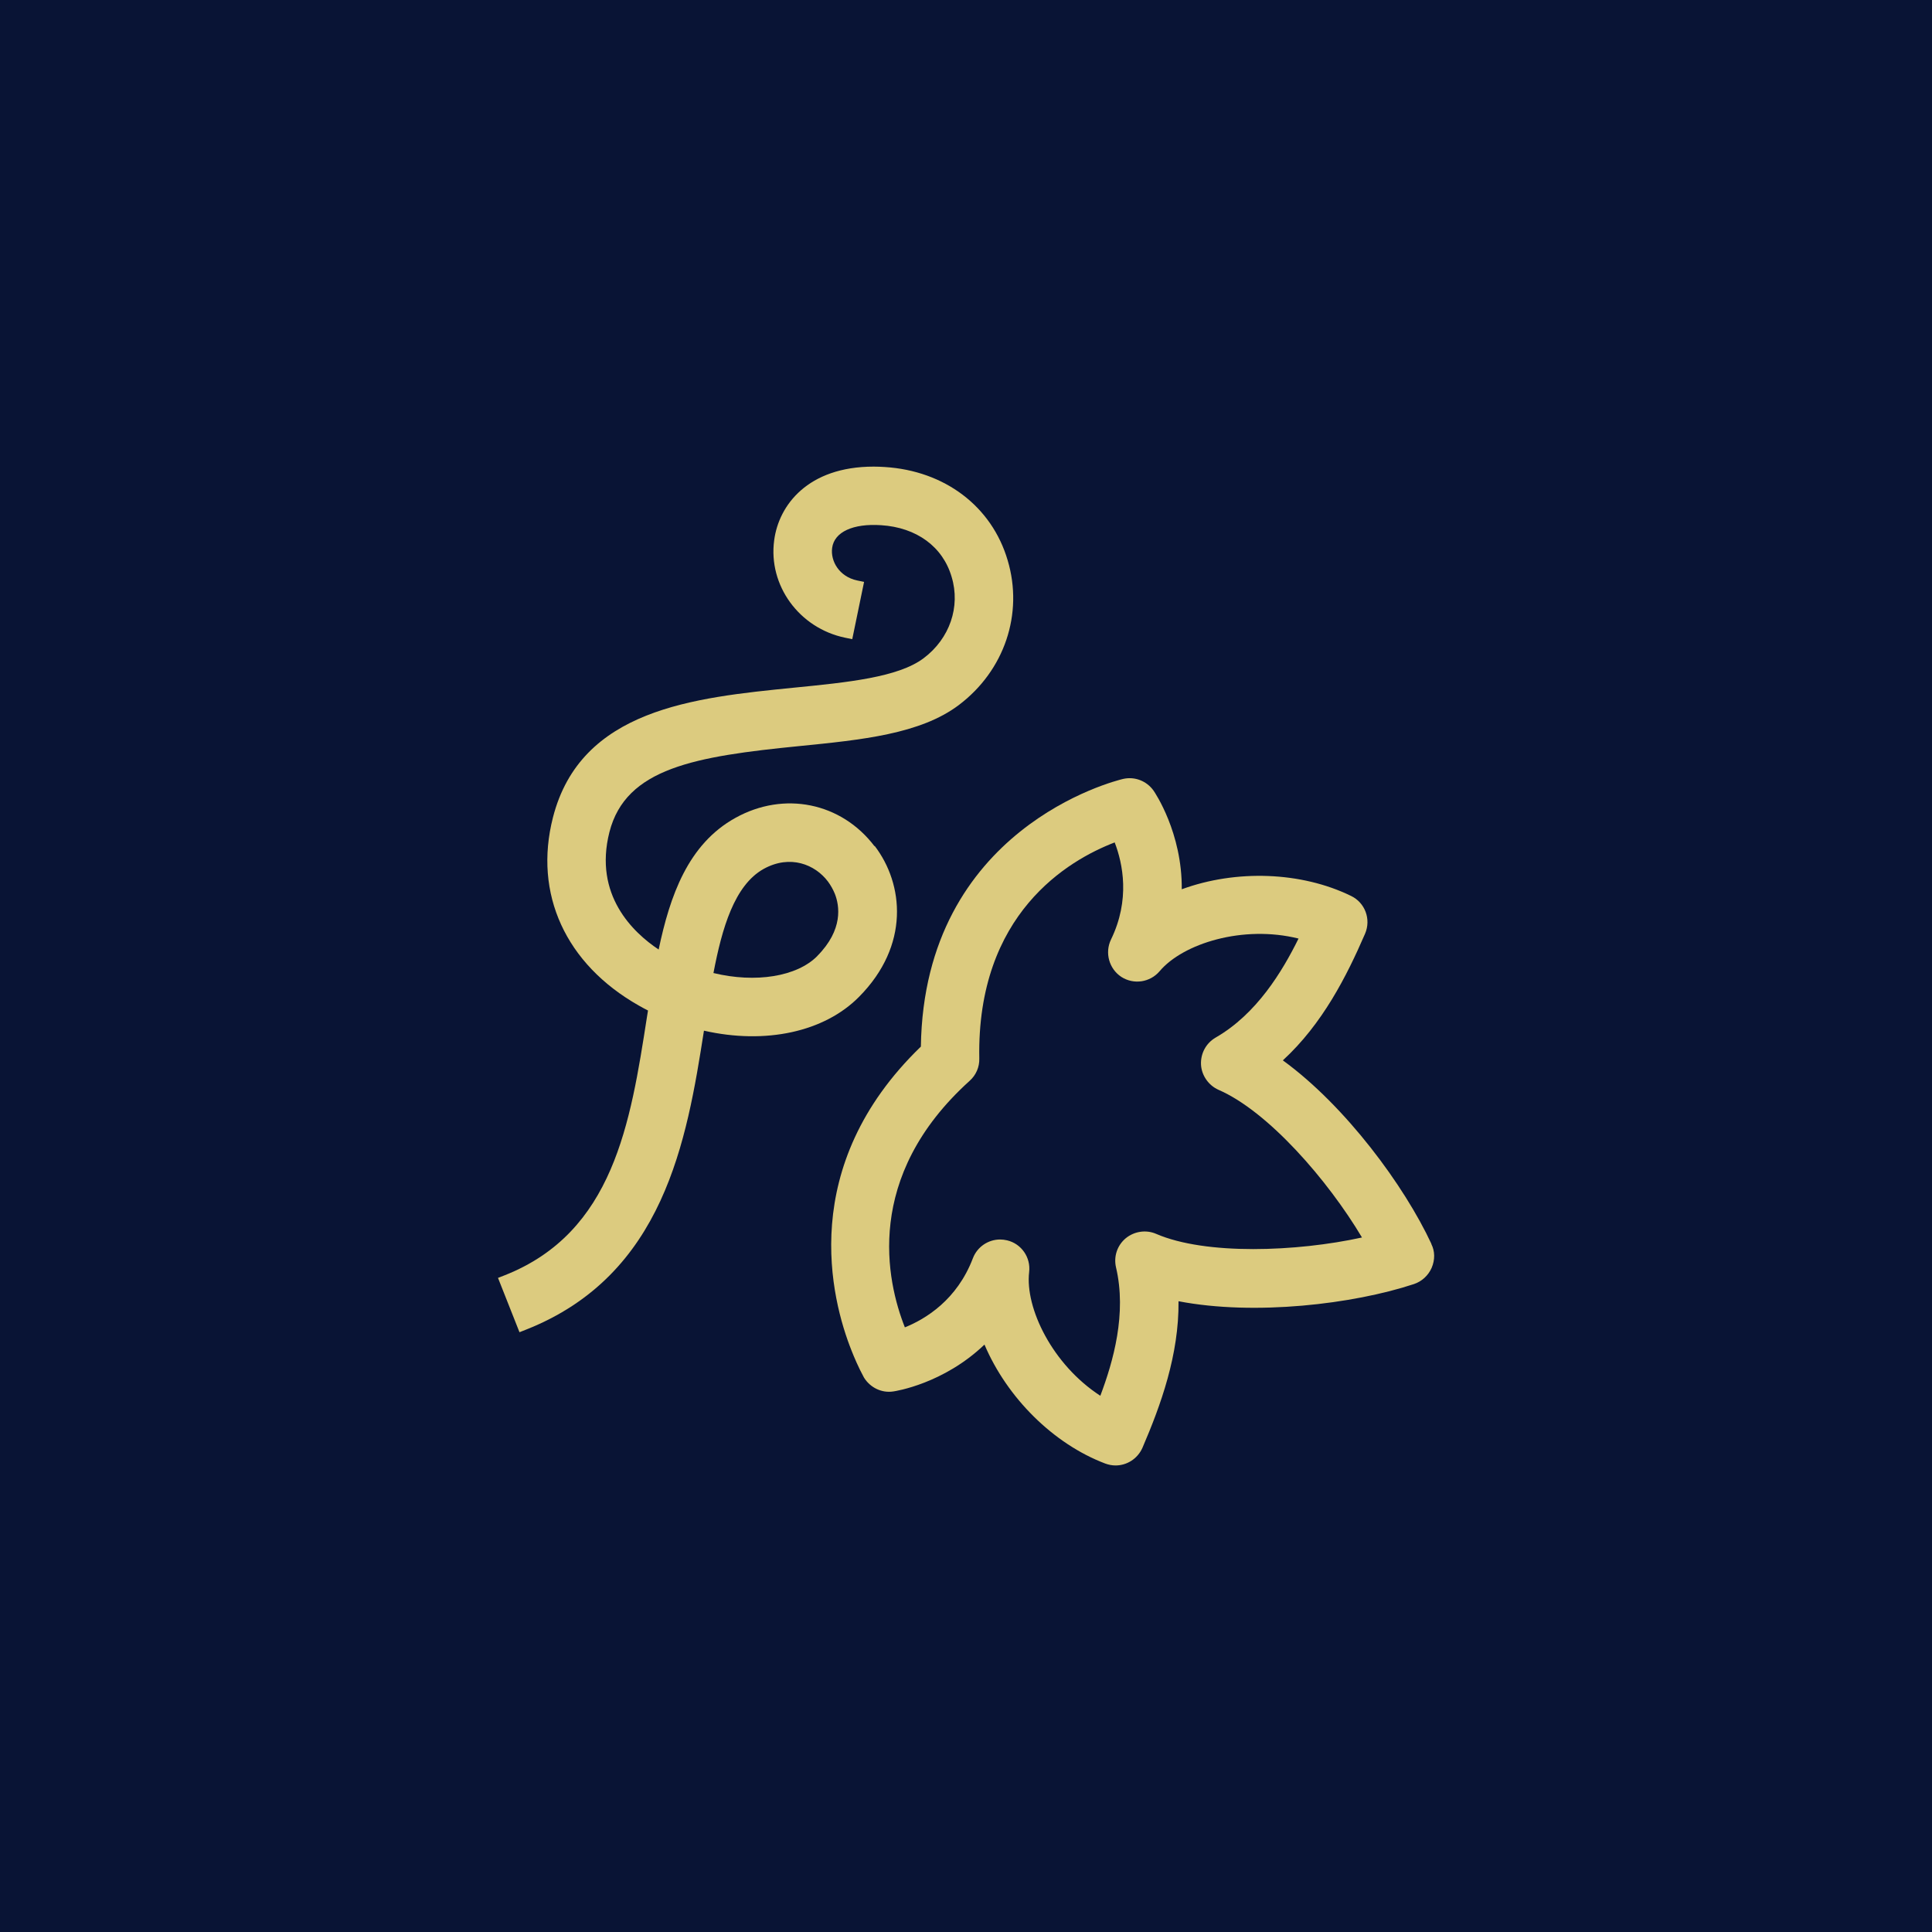
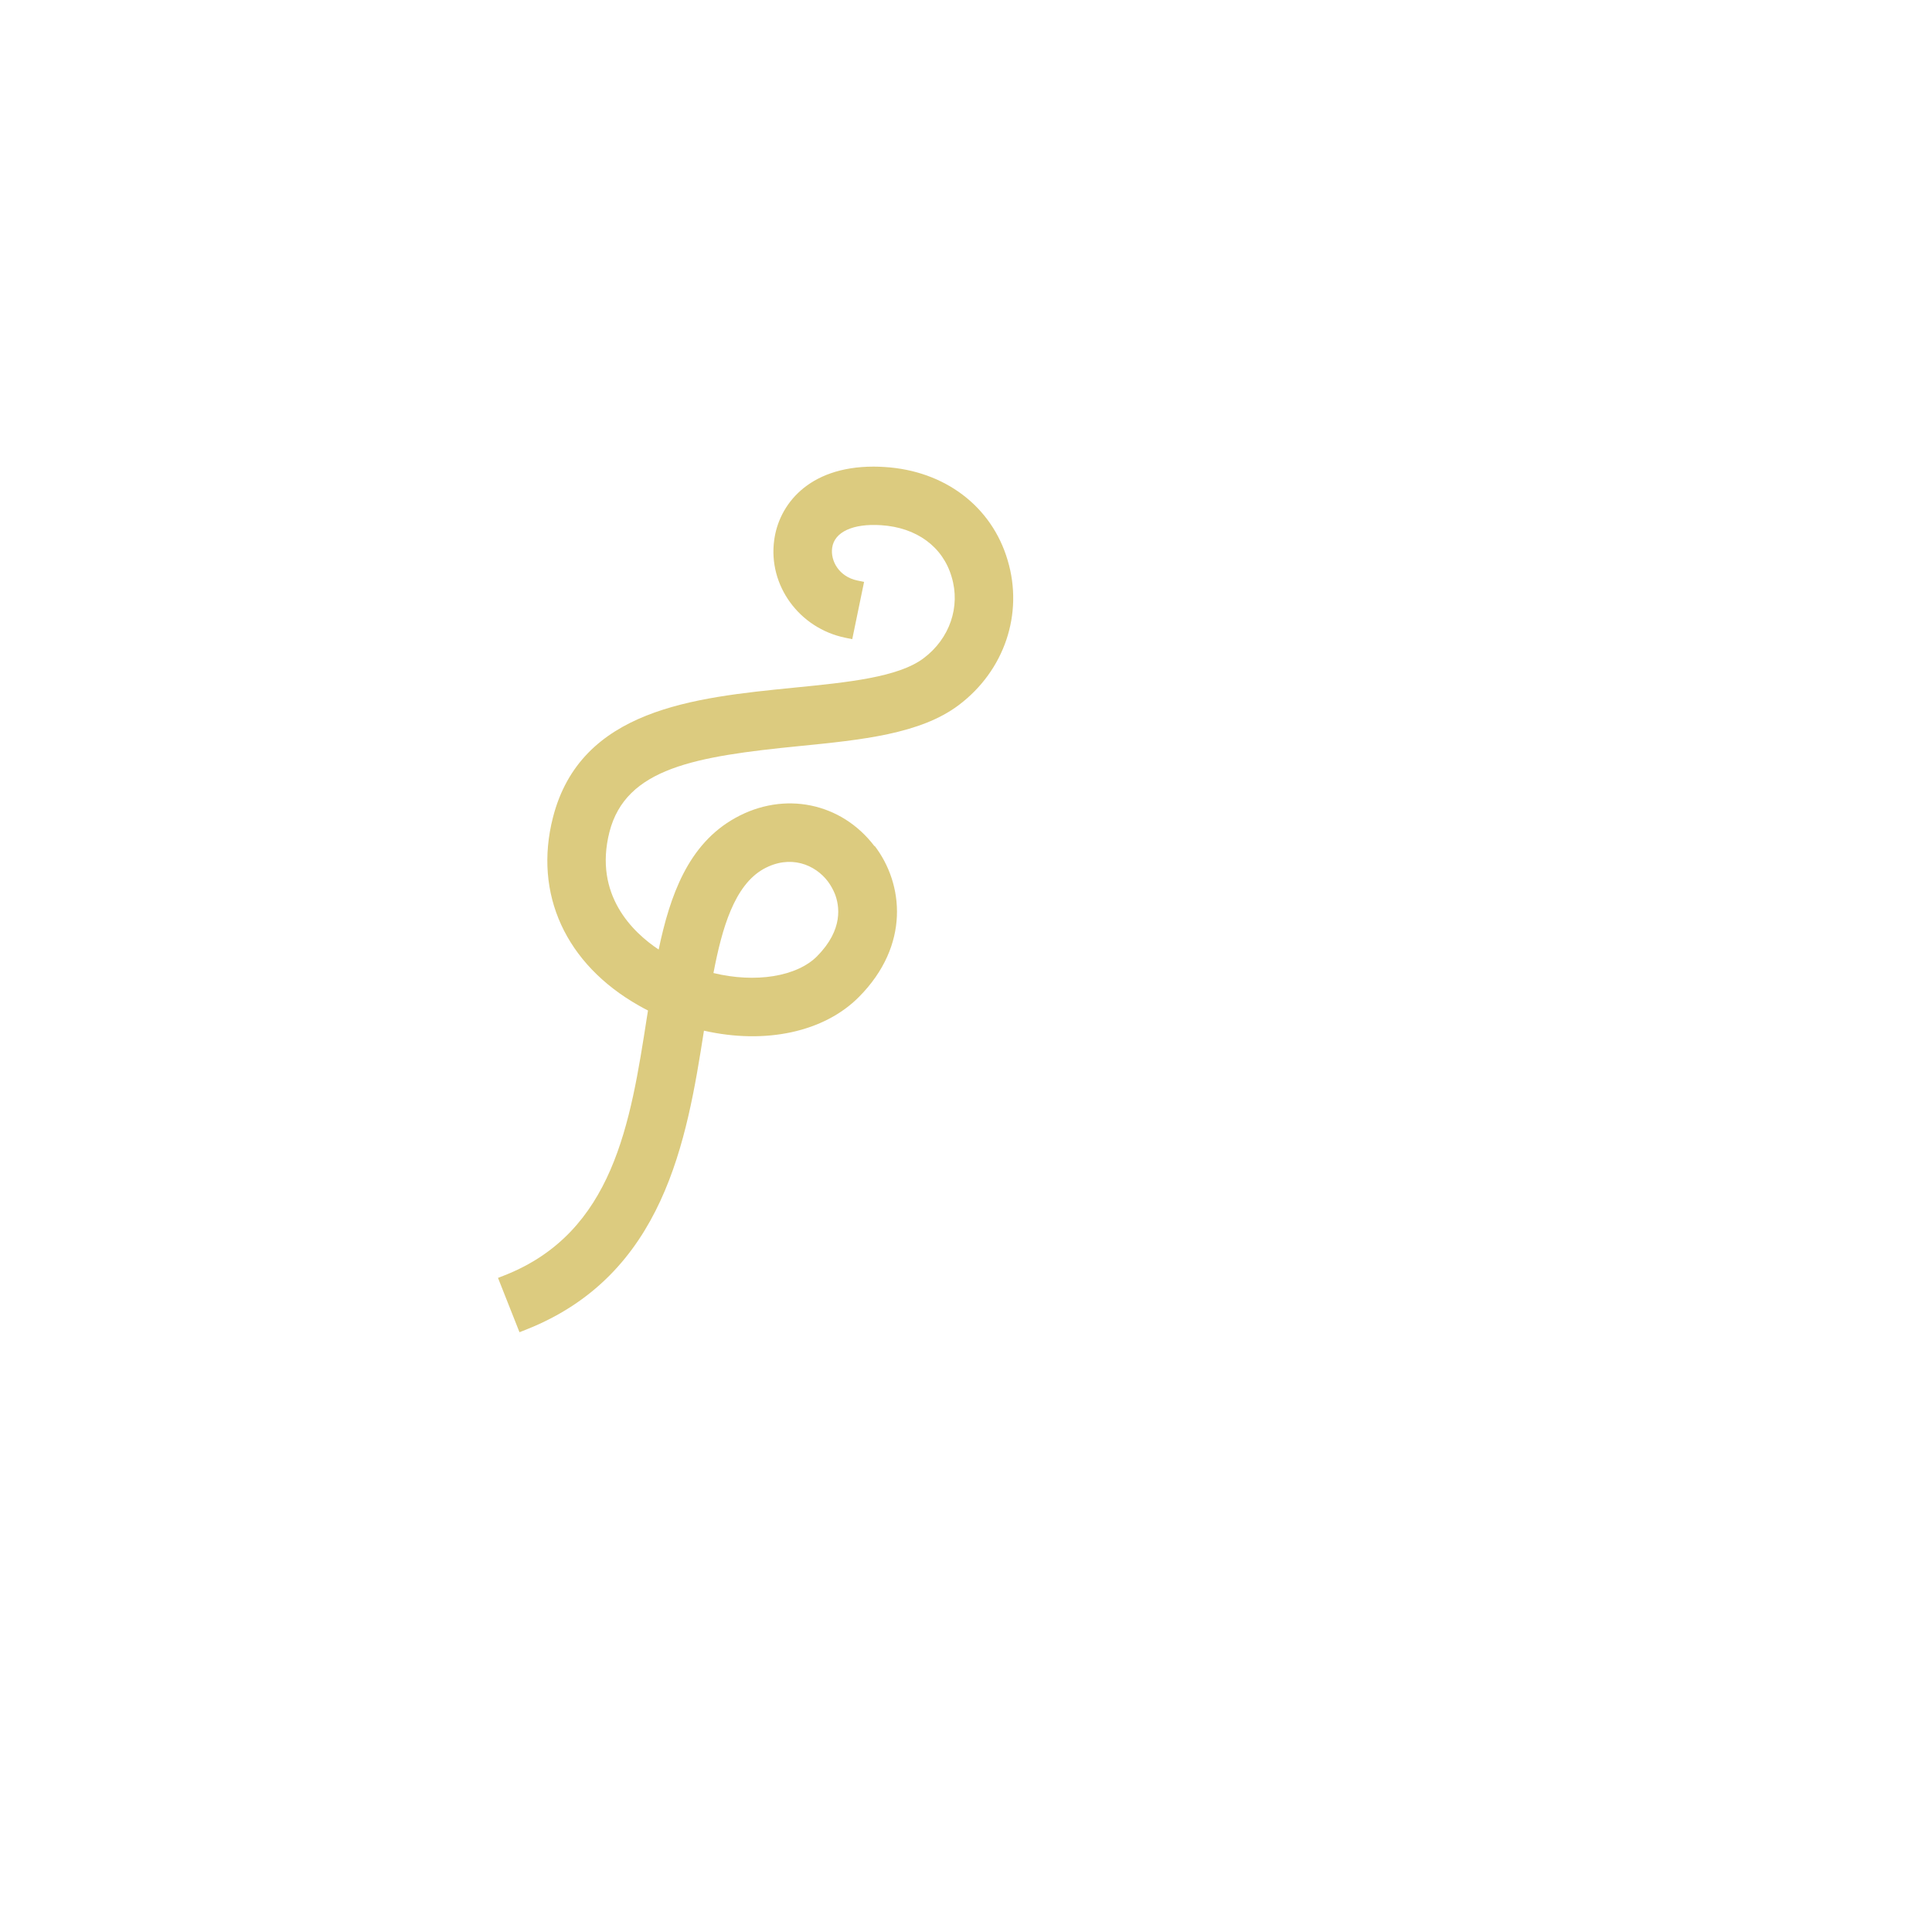
<svg xmlns="http://www.w3.org/2000/svg" id="Vrstva_1" viewBox="0 0 250 250">
  <defs>
    <style>
      .cls-1 {
        fill: #dccb7f;
      }

      .cls-2 {
        fill: #091435;
      }
    </style>
  </defs>
-   <rect class="cls-2" width="250" height="250" />
  <g>
-     <circle class="cls-2" cx="125" cy="125" r="125" />
    <g>
-       <path class="cls-1" d="M185.22,160.95c-3.48-7.48-11.09-17.83-19.22-23.74,5.14-4.72,8.26-10.9,10.64-16.39.8-1.87,0-4.02-1.82-4.89-6.43-3.14-14.85-3.44-21.9-.86.06-7.31-3.48-12.51-3.64-12.75-.89-1.26-2.43-1.87-3.94-1.53-1.06.25-25.76,6.38-26.18,34.64-16.03,15.48-11.63,32.66-8.97,39.34.34.86.88,2.15,1.61,3.49.81,1.31,2.31,2.03,3.81,1.79.28-.04,6.48-.99,11.78-6.06,2.93,6.89,8.92,12.85,15.62,15.39.43.16.89.25,1.34.25,1.46,0,2.84-.85,3.48-2.28,2.37-5.51,4.74-12.03,4.67-18.97,9.87,1.9,22.63.37,30.46-2.22,1.02-.34,1.85-1.1,2.29-2.09.46-1.07.43-2.18-.04-3.1ZM142.38,180.61c-6.2-4.02-9.75-11.35-9.21-16,.23-1.9-1-3.67-2.85-4.11-.3-.07-.6-.11-.9-.11-1.54,0-2.96.94-3.53,2.43-2.05,5.38-6.1,7.85-8.8,8.94-2.37-5.98-5.37-19.48,8.38-31.9.83-.74,1.28-1.79,1.25-2.88-.35-18.76,11.54-25.68,17.52-27.97,1.05,2.73,2.03,7.41-.48,12.57-.82,1.71-.25,3.78,1.34,4.83,1.6,1.03,3.71.72,4.95-.73,3.02-3.59,10.8-6.02,17.98-4.23-2.1,4.25-5.41,9.76-10.74,12.82-1.24.73-1.95,2.06-1.88,3.5.08,1.4.98,2.68,2.26,3.25,6.43,2.79,14.16,11.7,18.57,19.11-8.43,1.85-20.21,2.31-26.64-.47-1.29-.56-2.82-.34-3.93.57-1.1.92-1.58,2.35-1.26,3.76,1.41,5.98-.35,12.17-2.02,16.6Z" />
      <path class="cls-1" d="M113.16,109.5c-4.3-5.66-11.7-7.17-18.01-3.66-6.13,3.4-8.46,10.09-9.92,17.03-3.29-2.19-8.44-7.04-6.37-15.2,2.12-8.3,11.11-9.79,24.6-11.13,8.04-.8,15.64-1.56,20.6-5.3,5.92-4.46,8.4-11.82,6.33-18.74-2.05-6.97-8.14-11.59-15.92-12.07-.49-.03-.96-.05-1.42-.05-8.54,0-12.28,5.02-12.87,9.52-.8,5.85,3.24,11.39,9.18,12.62l.92.19,1.53-7.41-.9-.19c-2.32-.49-3.47-2.52-3.23-4.22.28-2.06,2.71-3.17,6.33-2.93,4.59.29,7.99,2.78,9.13,6.69,1.17,3.86-.25,7.99-3.62,10.52-3.28,2.48-9.85,3.13-16.83,3.82-12.92,1.29-27.55,2.76-31.14,16.79-2.53,9.88,1.64,18.98,11.13,24.35.39.22.77.43,1.17.63l-.14.87h0c-2.13,13.68-4.32,27.83-18.4,33.39l-.87.34,2.78,7.03.86-.34c17.86-7.06,20.79-24.47,23.01-38.68,7.98,1.81,15.57.17,20.07-4.38,6.6-6.66,5.78-14.61,2.02-19.53ZM105.76,123.71c-2.64,2.67-8,3.52-13.44,2.2,1.11-5.82,2.71-11.35,6.49-13.47,3.46-1.91,6.67-.56,8.32,1.62.37.5.67,1.04.9,1.6.6,1.53,1.12,4.62-2.28,8.05Z" />
    </g>
  </g>
</svg>